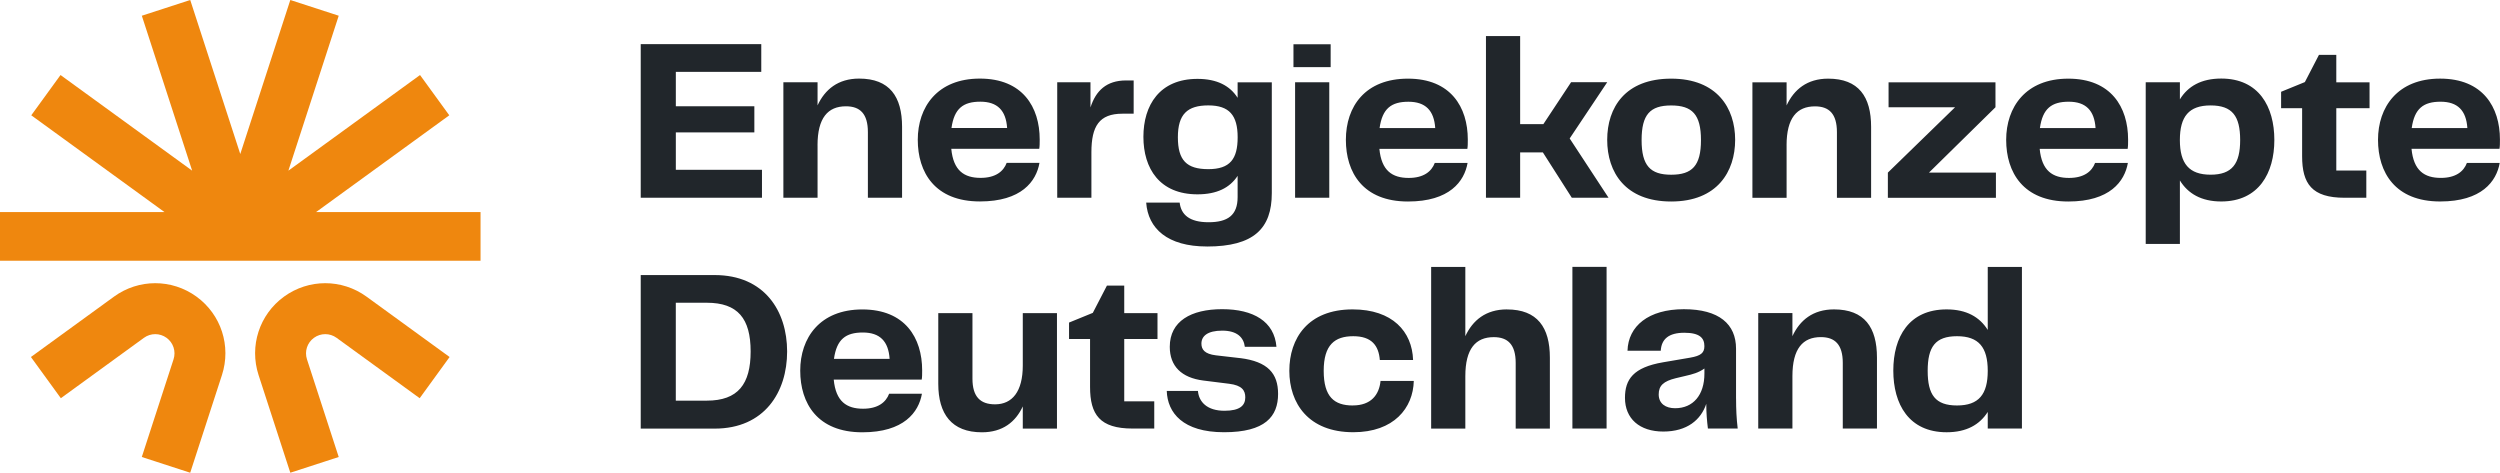
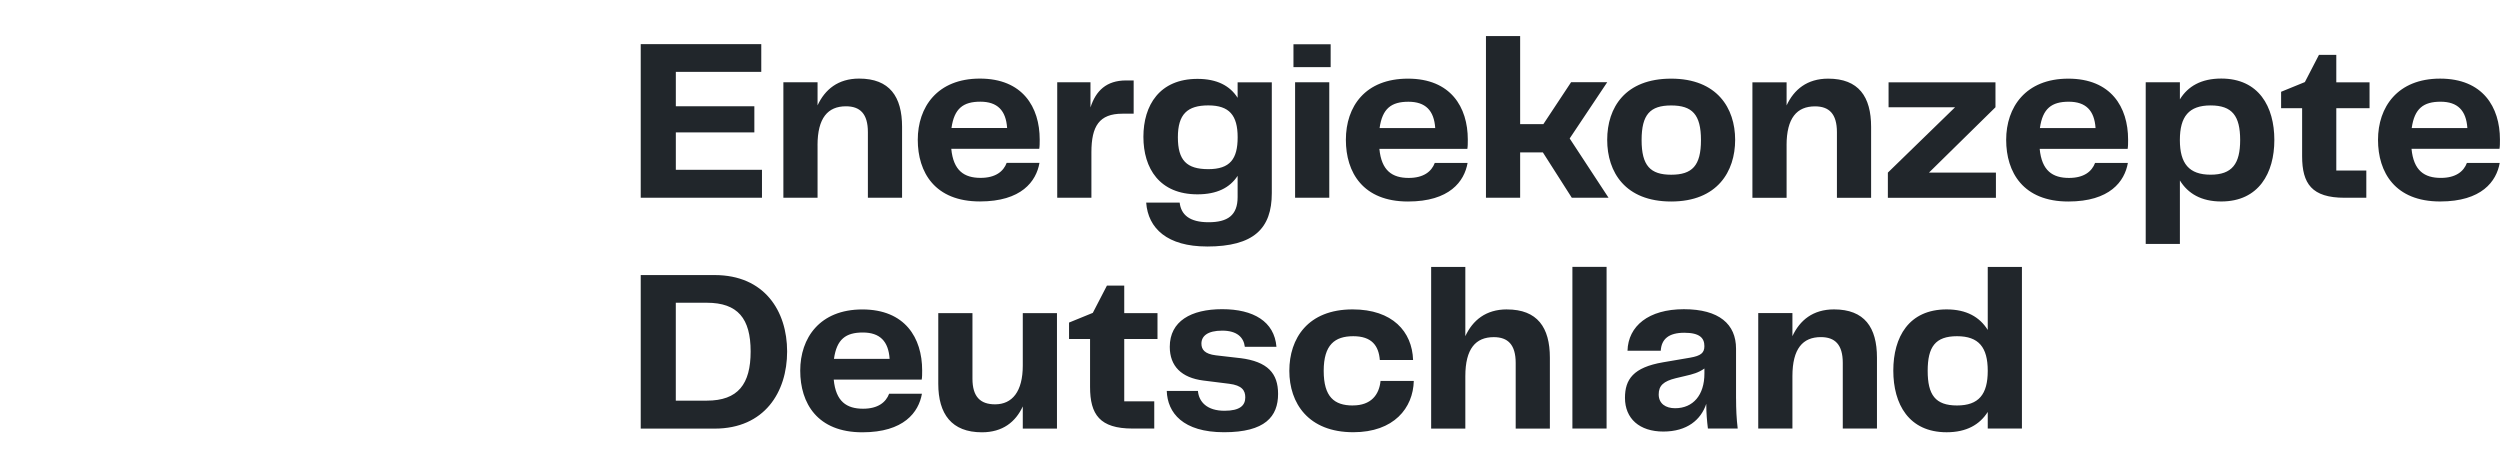
<svg xmlns="http://www.w3.org/2000/svg" id="a" viewBox="0 0 780.37 147.57">
  <defs>
    <style>.b{fill:#ef870e;}.c{fill:#21262b;}</style>
  </defs>
  <path class="c" d="m237.84,61.72h-37.84V13.78h37.63v8.65h-26.67v10.74h24.51v8.15h-24.51v11.68h26.89v8.72Zm17.35-16.36c0-8.58,3.24-12.18,8.87-12.18,4.4,0,6.85,2.31,6.85,8.07v20.47h10.67v-22.13c0-9.44-3.89-15.06-13.41-15.06-6.56,0-10.67,3.39-12.97,8.36v-7.21h-10.67v36.04h10.67v-16.36Zm50.68,17.52c-14.06,0-19.39-9.08-19.39-19.25s6.06-19.1,19.39-19.1,18.67,8.87,18.67,19.03c0,1.08,0,2.09-.14,2.88h-27.46c.65,6.85,4.04,9.08,9.15,9.08,4.69,0,7.14-2.02,8.14-4.68h10.24c-1.01,5.77-5.62,12.04-18.6,12.04Zm-8.87-22.92h17.37c-.36-5.48-3.03-8.22-8.36-8.22s-8.15,2.09-9.01,8.22Zm43.68,7.57c0-8.15,2.45-12.04,9.66-12.04h3.53v-10.38h-2.38c-6.13,0-9.44,3.24-11.1,8.43v-7.86h-10.38v36.04h10.67v-14.2Zm36.06,29.41c-12.33,0-18.38-5.62-18.96-13.7h10.45c.43,3.75,3.03,6.13,9.01,6.13s9.08-2.16,9.08-7.85v-6.63c-2.45,3.75-6.49,5.77-12.54,5.77-11.82,0-16.87-8.08-16.87-17.95s5.05-18.09,16.87-18.09c6.13,0,10.16,2.16,12.54,5.91v-4.83h10.67v34.6c0,11.03-5.62,16.65-20.25,16.65Zm9.59-34.09c0-6.85-2.6-9.95-9.15-9.95s-9.51,2.74-9.51,9.95,2.74,9.95,9.51,9.95,9.15-3.17,9.15-9.95Zm28.6,18.89V25.68h-10.67v36.04h10.67Zm.43-47.93h-11.61v7.14h11.61v-7.14Zm4.75,29.84c0-10.45,6.06-19.1,19.39-19.1s18.67,8.87,18.67,19.03c0,1.08,0,2.09-.14,2.88h-27.46c.65,6.85,4.04,9.08,9.15,9.08,4.69,0,7.14-2.02,8.14-4.68h10.24c-1.01,5.77-5.62,12.04-18.6,12.04-14.06,0-19.39-9.08-19.39-19.25Zm10.52-3.67h17.37c-.36-5.48-3.03-8.22-8.36-8.22s-8.15,2.09-9.01,8.22Zm91.02,22.92c-14.34,0-19.97-9.16-19.97-19.25s5.62-19.1,19.97-19.1,19.97,9.23,19.97,19.1-5.55,19.25-19.97,19.25Zm0-8.36c6.56,0,9.3-2.81,9.3-10.81s-2.74-10.81-9.3-10.81-9.23,2.81-9.23,10.81,2.74,10.81,9.23,10.81Zm36.02-9.16c0-8.58,3.24-12.18,8.87-12.18,4.4,0,6.85,2.31,6.85,8.07v20.47h10.67v-22.13c0-9.44-3.89-15.06-13.41-15.06-6.56,0-10.67,3.39-12.97,8.36v-7.21h-10.67v36.04h10.67v-16.36Zm65.35,8.5h-20.9l20.76-20.4v-7.78h-33.37v7.78h20.76l-20.98,20.4v7.86h33.73v-7.86Zm41.12-7.42h-27.46c.65,6.85,4.04,9.08,9.15,9.08,4.69,0,7.14-2.02,8.14-4.68h10.24c-1.01,5.77-5.62,12.04-18.6,12.04-14.06,0-19.39-9.08-19.39-19.25s6.06-19.1,19.39-19.1,18.67,8.87,18.67,19.03c0,1.08,0,2.09-.14,2.88Zm-10.02-6.49c-.36-5.48-3.03-8.22-8.36-8.22s-8.15,2.09-9.01,8.22h17.37Zm55.81,3.75c0,10.24-4.83,19.17-16.58,19.17-6.2,0-10.38-2.45-12.9-6.56v19.82h-10.67V25.68h10.67v5.33c2.52-4.11,6.7-6.49,12.9-6.49,11.75,0,16.58,8.79,16.58,19.17Zm-10.67,0c0-7.5-2.45-10.81-9.23-10.81s-9.59,3.46-9.59,10.81,2.88,10.81,9.59,10.81,9.23-3.39,9.23-10.81Zm30.01-26.6h-5.41l-4.4,8.5-7.42,3.03v5.12h6.56v14.99c0,8.58,3.03,12.97,13.26,12.97h6.78v-8.5h-9.37v-19.46h10.38v-8.07h-10.38v-8.58Zm40.77,33.73h10.24c-1.01,5.77-5.62,12.04-18.6,12.04-14.06,0-19.39-9.08-19.39-19.25s6.06-19.1,19.39-19.1,18.67,8.87,18.67,19.03c0,1.08,0,2.09-.14,2.88h-27.46c.65,6.85,4.04,9.08,9.15,9.08,4.69,0,7.14-2.02,8.14-4.68Zm-17.23-10.88h17.37c-.36-5.48-3.03-8.22-8.36-8.22s-8.15,2.09-9.01,8.22ZM245.7,109.71c0,12.69-7.06,24.08-22.63,24.08h-23.07v-47.93h23.07c15.57,0,22.63,11.24,22.63,23.86Zm-11.39,0c0-10.24-3.96-15.21-13.7-15.21h-9.66v30.56h9.66c9.8,0,13.7-5.19,13.7-15.35Zm53.4,8.79h-27.46c.65,6.85,4.04,9.08,9.15,9.08,4.69,0,7.14-2.02,8.14-4.68h10.24c-1.01,5.77-5.62,12.04-18.6,12.04-14.06,0-19.39-9.08-19.39-19.25s6.06-19.1,19.39-19.1,18.67,8.87,18.67,19.03c0,1.08,0,2.09-.14,2.88Zm-10.02-6.49c-.36-5.48-3.03-8.22-8.36-8.22s-8.15,2.09-9.01,8.22h17.37Zm41.57,2.09c0,8.15-3.31,12.11-8.65,12.11-4.54,0-7.06-2.3-7.06-8v-20.47h-10.67v22.06c0,9.44,4.18,15.14,13.62,15.14,6.49,0,10.52-3.24,12.76-8.08v6.92h10.67v-36.04h-10.67v16.36Zm31.66-24.94h-5.4l-4.4,8.5-7.42,3.03v5.12h6.56v14.99c0,8.58,3.03,12.97,13.26,12.97h6.78v-8.5h-9.37v-19.46h10.38v-8.07h-10.38v-8.58Zm36.21,22.63l-7.57-.87c-3.6-.43-4.54-1.87-4.54-3.67,0-2.31,1.87-4.04,6.49-4.04s6.7,2.09,7.06,5.05h9.87c-.65-7.93-7.21-11.75-16.94-11.75s-16.36,3.75-16.36,11.75c0,6.05,3.68,9.66,10.45,10.52l8.07,1.01c4.04.5,5.05,2.09,5.05,4.25,0,2.52-1.66,4.18-6.49,4.18-5.41,0-8-2.74-8.29-6.2h-9.73c.22,6.85,5.05,12.9,17.88,12.9s16.87-4.9,16.87-11.97c0-6.41-3.24-10.09-11.82-11.17Zm35.14,14.78c-5.77,0-9.08-2.67-9.08-10.81s3.46-10.81,9.23-10.81,7.93,2.96,8.29,7.42h10.38c-.29-8.86-6.42-15.79-18.88-15.79-13.98,0-19.75,9.08-19.75,19.17s5.91,19.17,19.97,19.17c12.69,0,18.67-7.57,18.88-16h-10.38c-.43,4.32-2.96,7.64-8.65,7.64Zm48.1-29.99c-6.56,0-10.67,3.39-12.97,8.36v-21.62h-10.67v50.46h10.67v-16.36c0-8.58,3.24-12.18,8.87-12.18,4.4,0,6.85,2.31,6.85,8.07v20.47h10.67v-22.13c0-9.44-3.89-15.06-13.41-15.06Zm20.45,37.19h10.67v-50.46h-10.67v50.46Zm51.09-9.37c0,3.39.14,6.27.51,9.37h-9.3c-.29-2.38-.51-4.76-.51-7.71-1.66,4.98-5.98,8.65-13.41,8.65s-11.97-4.04-11.97-10.52c0-5.77,2.6-9.51,11.89-11.1l8.43-1.44c3.39-.58,4.47-1.51,4.47-3.6,0-2.52-1.44-4.18-6.27-4.18s-7.14,1.95-7.35,5.62h-10.38c.22-7.71,6.56-12.97,17.59-12.97s16.29,4.68,16.29,12.32v15.57Zm-9.88-9.37c-1.8,1.3-3.68,1.8-5.91,2.31l-3.03.72c-3.82.94-5.33,2.31-5.33,5.05,0,2.89,2.16,4.32,5.12,4.32,5.62,0,9.15-4.11,9.15-10.81v-1.59Zm40.44-18.45c-6.56,0-10.67,3.39-12.97,8.36v-7.21h-10.67v36.04h10.67v-16.36c0-8.58,3.24-12.18,8.87-12.18,4.4,0,6.85,2.31,6.85,8.07v20.47h10.67v-22.13c0-9.44-3.89-15.06-13.41-15.06Zm48-13.26h10.67v50.46h-10.67v-5.19c-2.52,3.97-6.63,6.34-12.83,6.34-11.82,0-16.65-8.79-16.65-19.25s4.83-19.1,16.65-19.1c6.2,0,10.31,2.38,12.83,6.41v-19.68Zm0,32.44c0-7.35-2.81-10.81-9.59-10.81s-9.16,3.32-9.16,10.81,2.38,10.81,9.16,10.81,9.59-3.46,9.59-10.81Zm-118.79-90.09h-11.27l-8.65,13.08h-7.25V11.26h-10.67v50.46h10.67v-14.14h7.1l9.02,14.14h11.47l-12.13-18.5,11.71-17.54Z" />
-   <path class="b" d="m150,66.19v15.19H0v-15.19h51.33L9.76,35.99l9.13-12.57,41.09,29.85L44.27,4.91,59.38,0l15.62,48.08L90.62,0l15.11,4.91-15.71,48.36,41.09-29.85,9.13,12.57-41.57,30.2h51.33Zm-88.67,26.4c-7.7-5.59-18.04-5.59-25.74,0l-25.94,18.85,9.34,12.86,25.94-18.85c2.11-1.53,4.95-1.53,7.06,0s2.99,4.23,2.18,6.71l-9.91,30.49,15.11,4.91,9.91-30.49c2.94-9.05-.25-18.89-7.95-24.48Zm27.33,0c-7.7,5.59-10.89,15.43-7.95,24.48l9.91,30.49,15.11-4.91-9.91-30.49c-.81-2.48.07-5.18,2.18-6.71s4.95-1.53,7.06,0l25.94,18.85,9.34-12.86-25.94-18.85c-7.7-5.59-18.04-5.59-25.74,0Z" />
</svg>